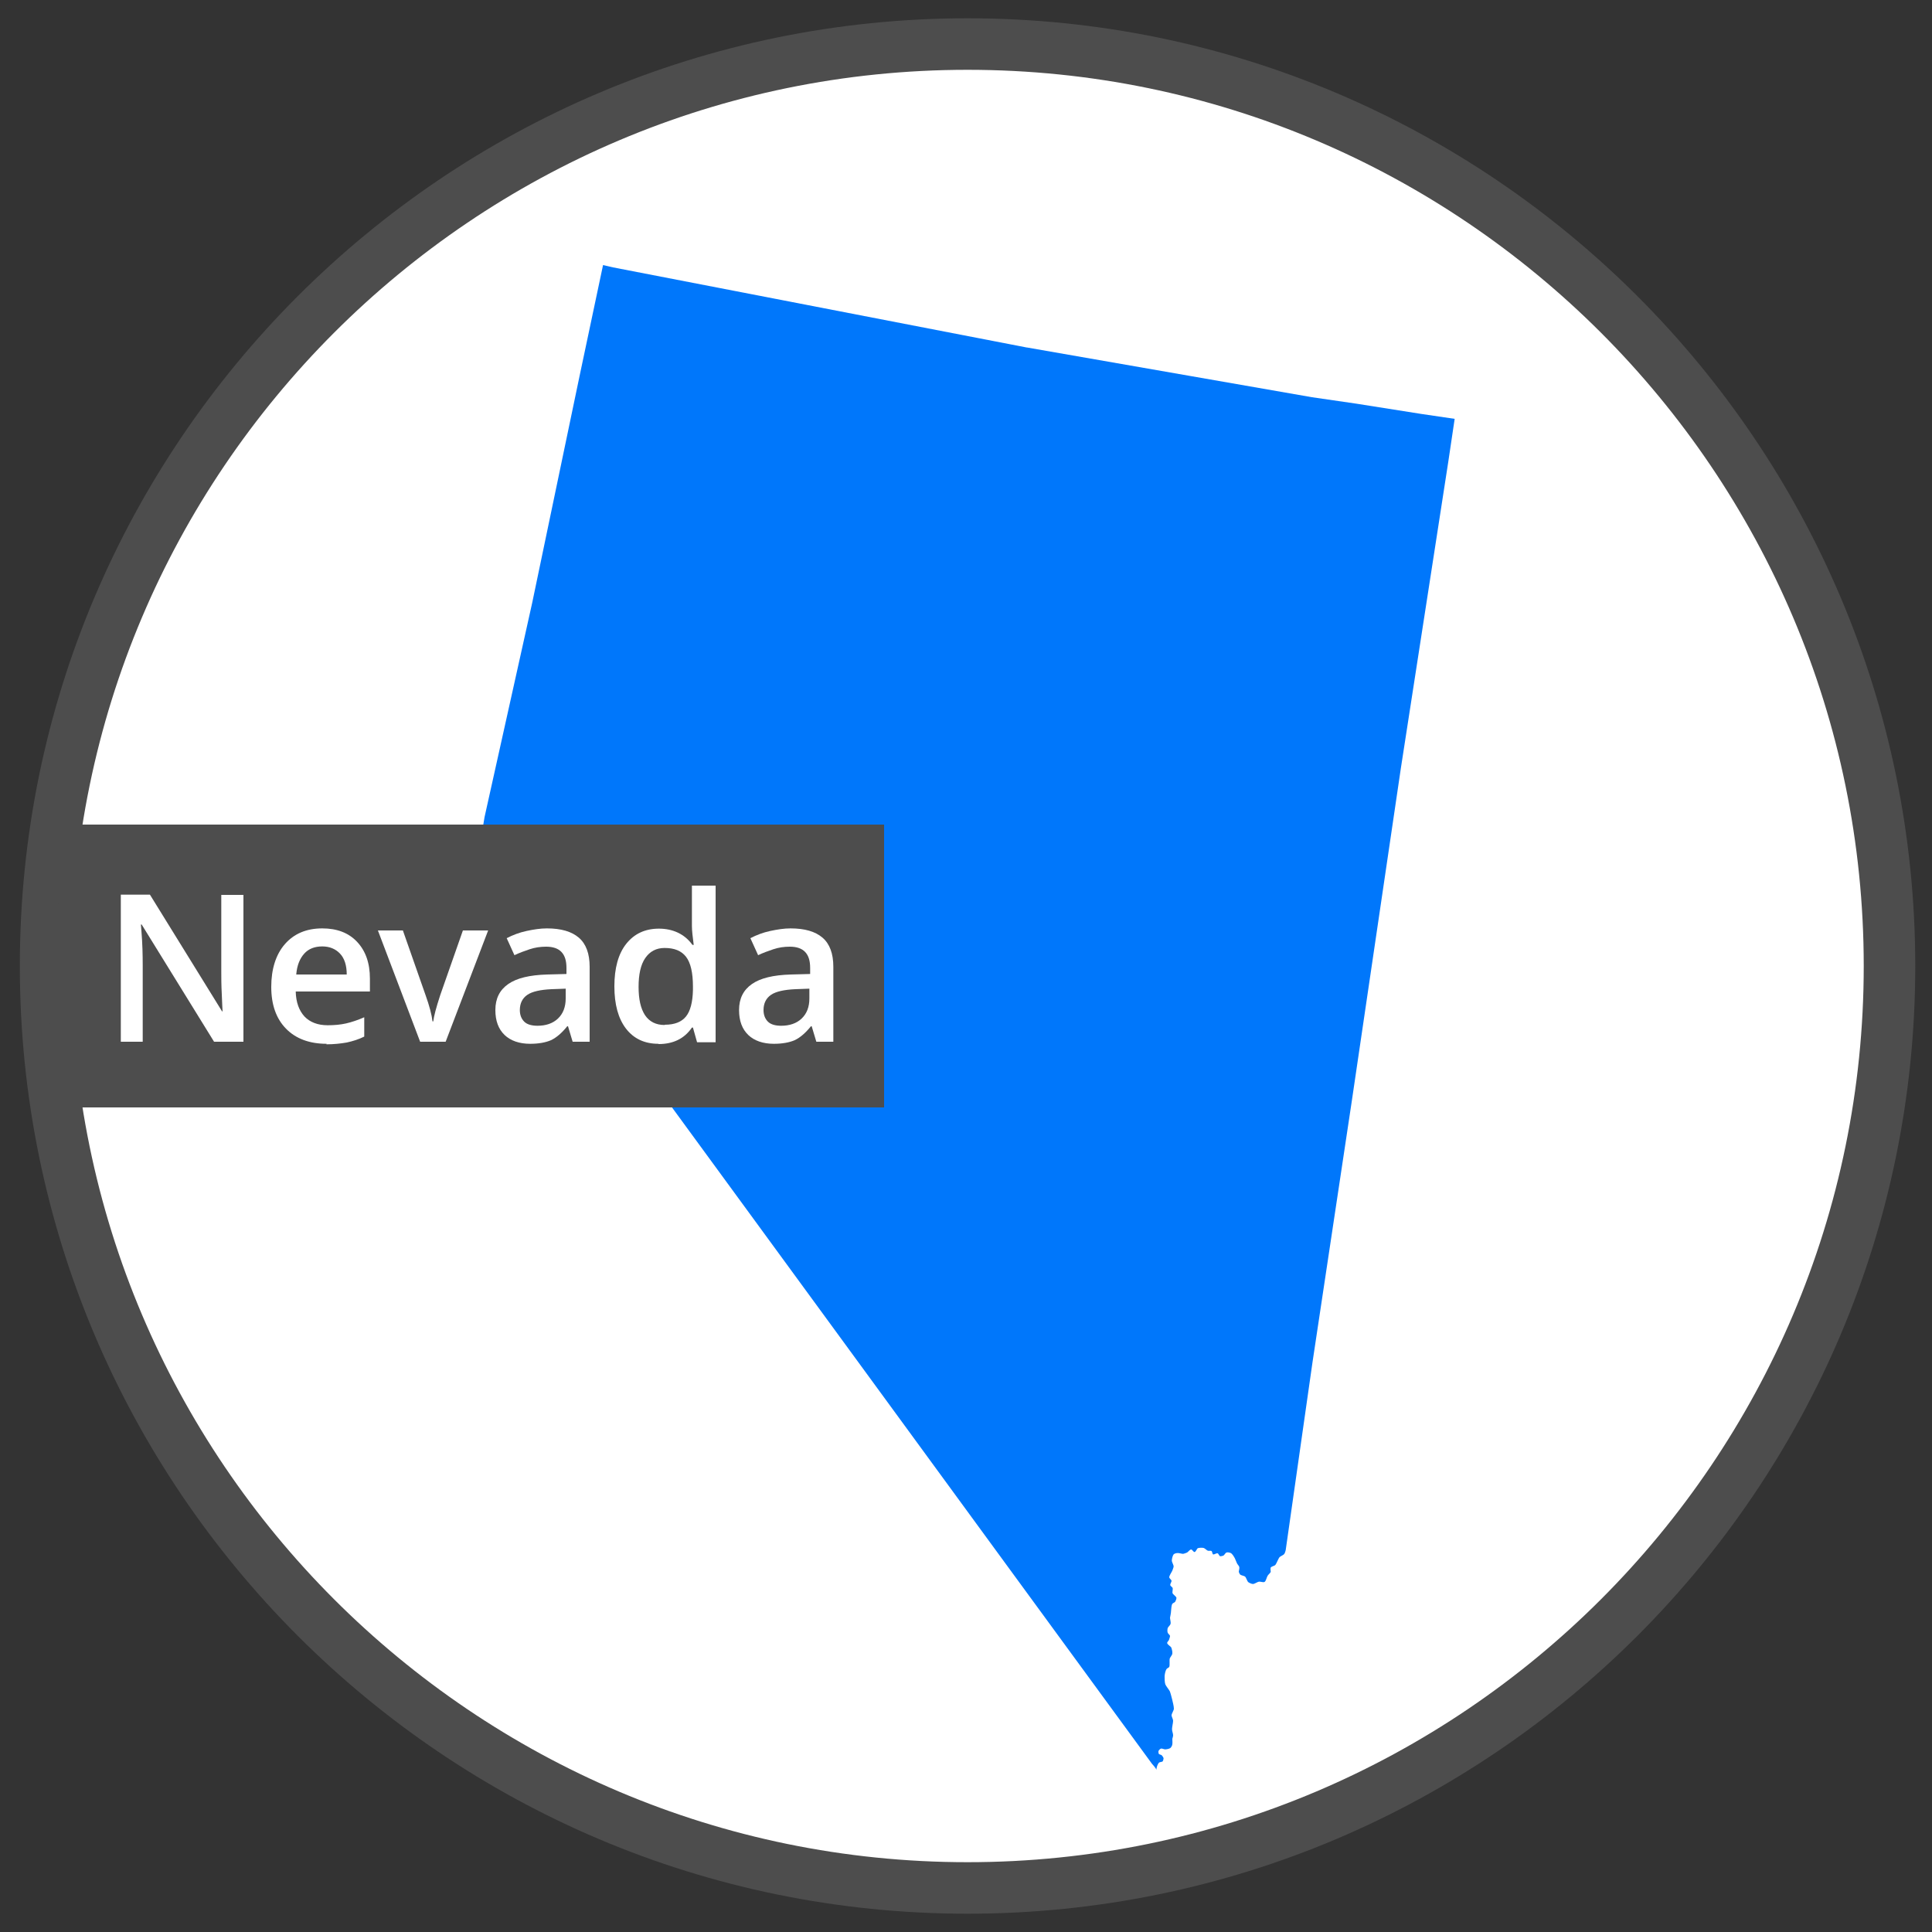
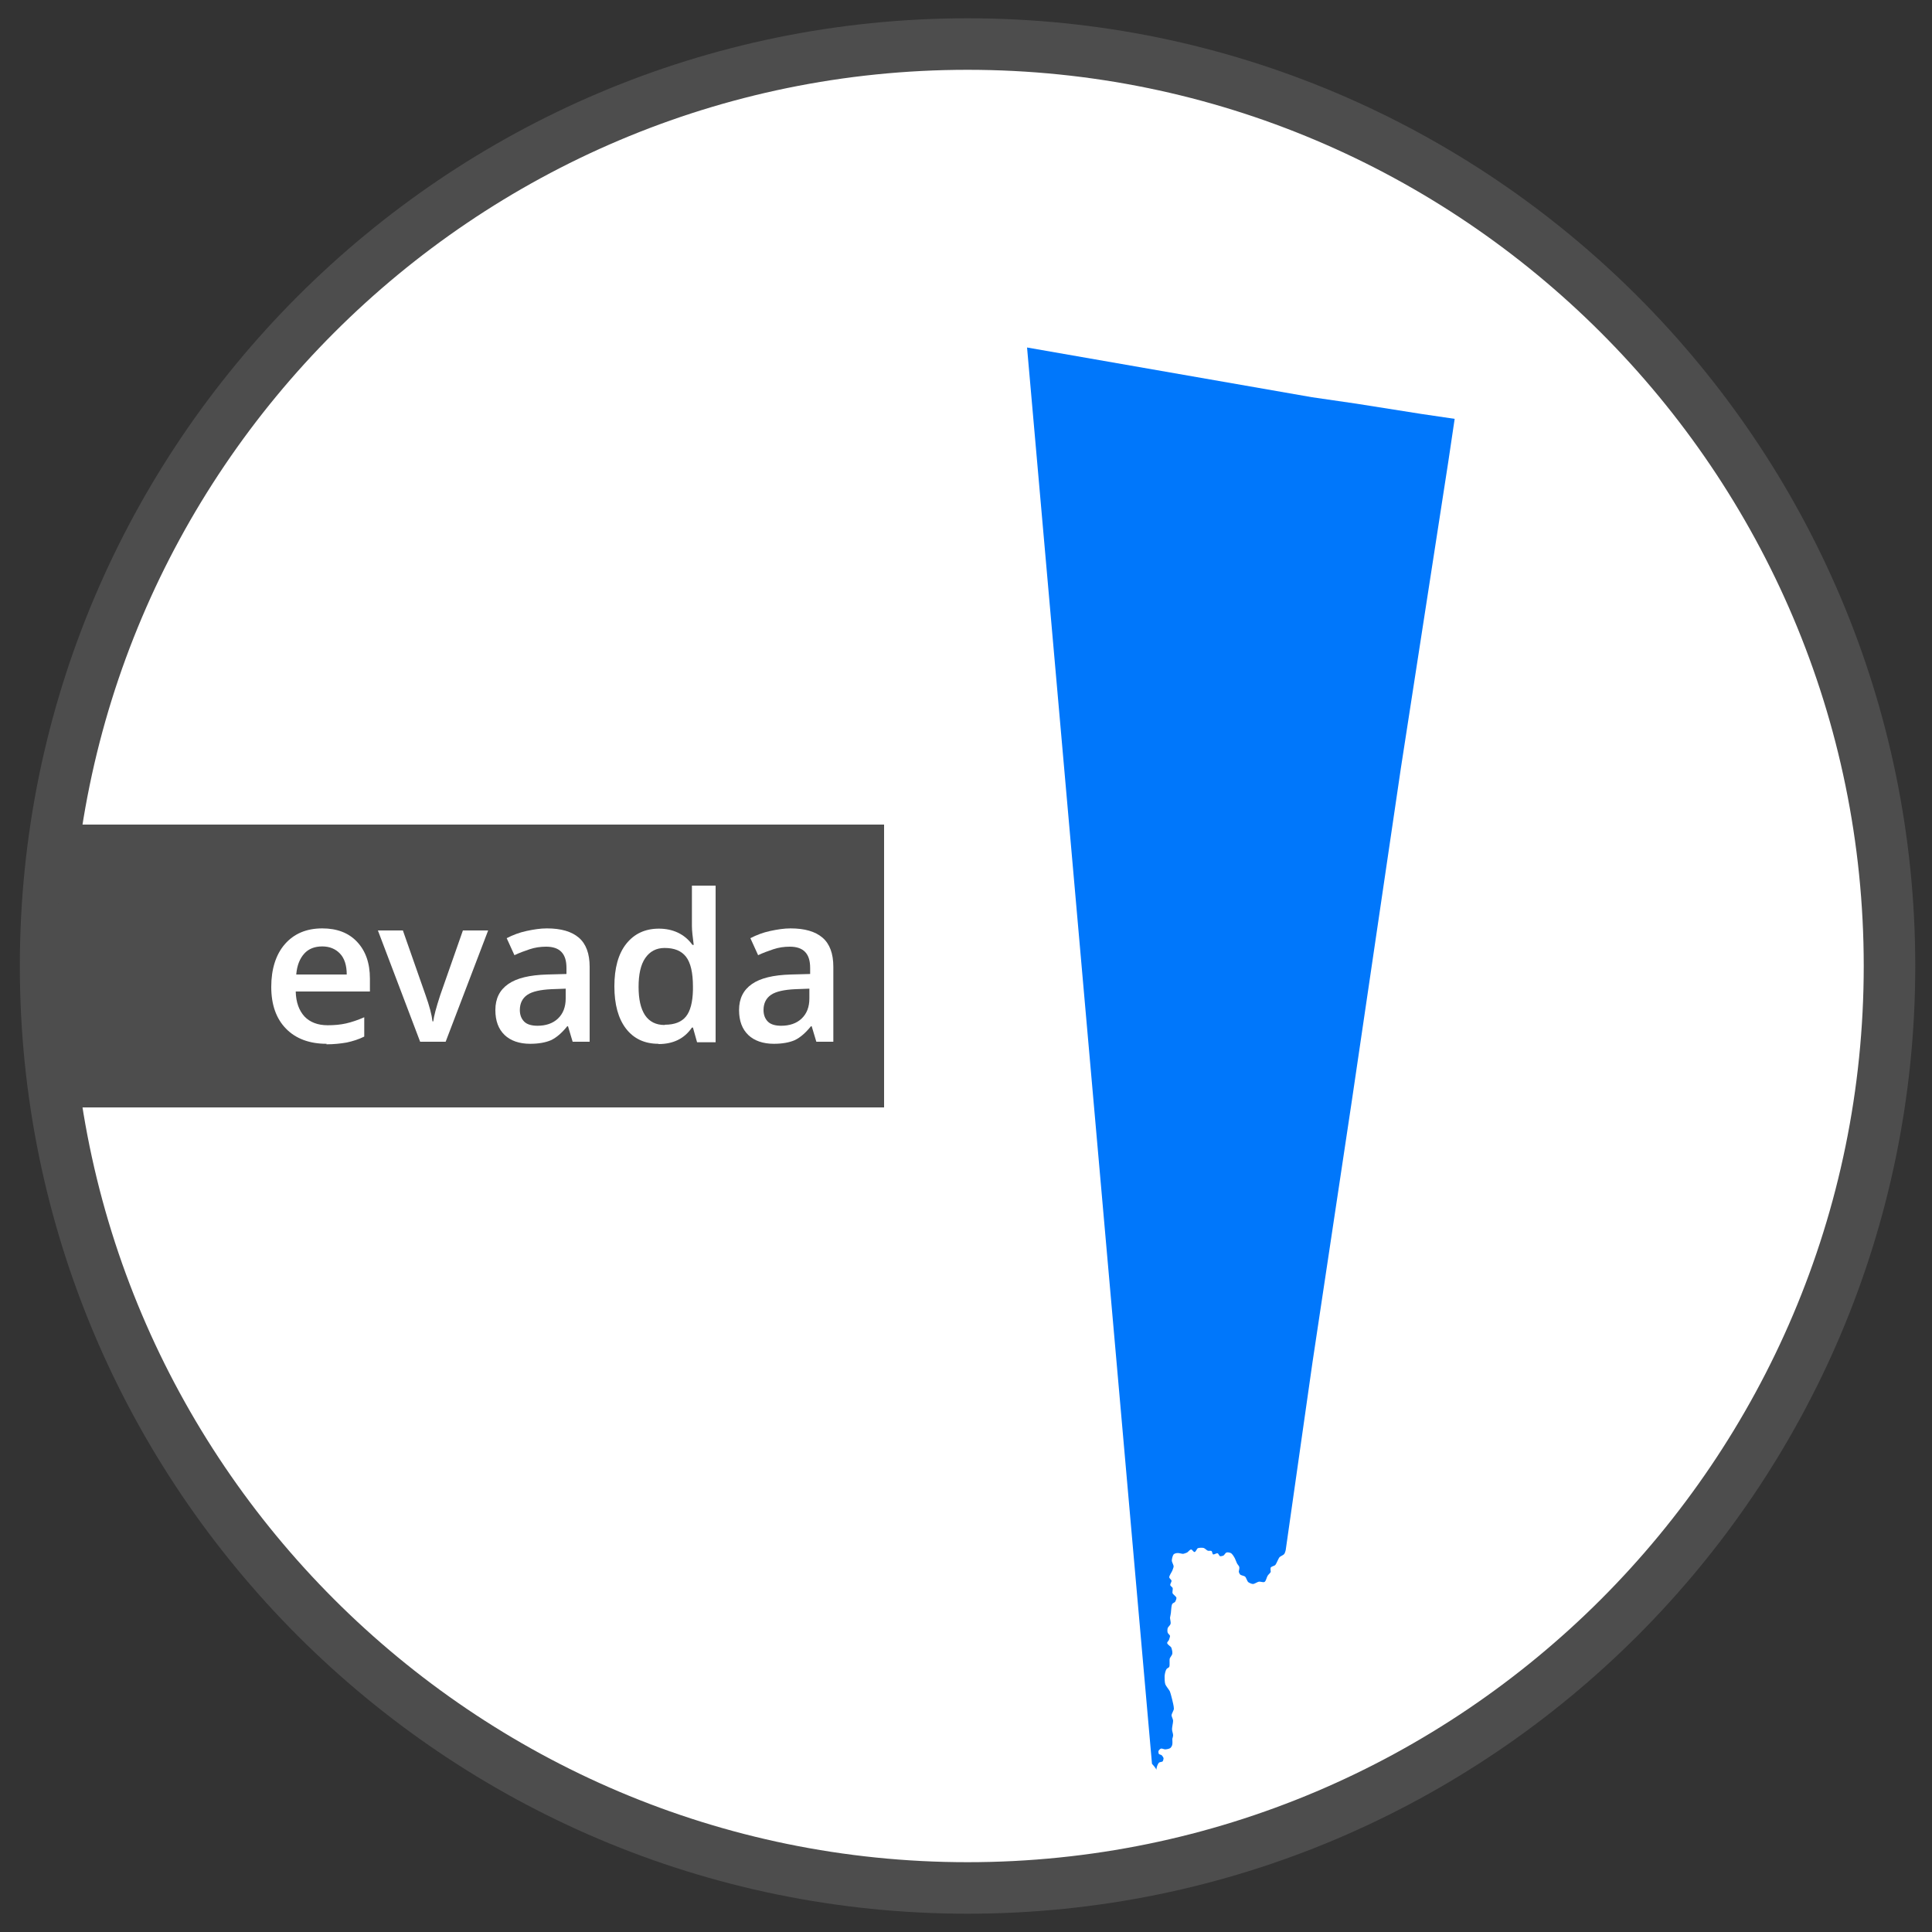
<svg xmlns="http://www.w3.org/2000/svg" id="Layer_1" data-name="Layer 1" viewBox="0 0 75 75">
  <rect x="0" y="0" width="75" height="75" fill="#333333" stroke="none" />
  <defs>
    <style>
      .cls-1 {
        fill: #fff;
      }

      .cls-2 {
        fill: #4d4d4d;
      }

      .cls-3 {
        fill: #0077fb;
      }

      .cls-4 {
        fill: none;
      }
    </style>
  </defs>
  <g id="Nevada">
    <path class="cls-1" d="m37.56,73.29c19.76,0,35.79-16.02,35.79-35.79S57.32,1.71,37.56,1.71,1.77,17.73,1.77,37.5s16.02,35.79,35.79,35.79" />
-     <path class="cls-3" d="m39.87,13.49l11.06,1.93,1.72.25,2.53.4,1.29.19-.25,1.68-1.84,11.89-1.9,12.89-1.53,10.17-.18,1.26-.86,6.03s-.03.12-.06.15c-.03.04-.14.08-.18.12-.03.04-.07.13-.09.17-.02.04-.05.11-.08.14-.04.03-.14.05-.17.09-.02.04,0,.13,0,.17-.02.05-.1.11-.12.15-.04.06-.06.2-.12.24-.05.03-.16-.02-.22-.01-.06.01-.17.09-.23.09-.05,0-.14-.04-.18-.07-.05-.04-.08-.18-.13-.22-.04-.03-.15-.04-.19-.08-.02-.02-.04-.07-.05-.1,0-.04.03-.13.02-.18,0-.04-.07-.11-.09-.15-.02-.05-.06-.15-.08-.19-.03-.06-.1-.18-.16-.21-.04-.02-.13-.04-.17-.02-.04.01-.08.1-.12.12-.03.01-.1.03-.13.02-.03-.01-.06-.1-.09-.11-.04-.02-.14.06-.18.04-.03-.02-.03-.11-.06-.13-.03-.02-.1,0-.14-.01-.05-.02-.12-.1-.17-.11-.05-.01-.17-.01-.22.01-.04.02-.08.15-.13.15-.04,0-.09-.1-.13-.1-.05,0-.12.1-.16.12-.04.02-.11.04-.15.05-.06,0-.17-.04-.23-.03-.04,0-.11.02-.14.05-.04.05-.07.18-.07.24s.07.17.07.23c0,.04-.04.12-.05.16-.03.07-.12.19-.12.26,0,.04.09.1.09.14,0,.04-.06.12-.05.16,0,.04.08.08.09.11.02.05-.02.16,0,.21.02.05.14.12.15.18,0,.04-.03.12-.05.15-.02.03-.09.05-.11.08-.04.06-.04.21-.05.28,0,.07-.03.2-.04.26,0,.06.04.18.02.24-.01.05-.09.11-.11.16-.01.04-.02.13,0,.18.01.04.09.09.09.13,0,.04-.03.11-.04.15-.01.03-.08.09-.07.12,0,.06.14.13.16.18.02.05.05.17.04.23,0,.05-.08.14-.1.19-.02.08.01.26-.02.33-.02.03-.1.06-.11.09-.04.06-.07.21-.07.28,0,.08,0,.24.03.31.03.07.13.19.17.26.03.07.07.23.09.31.02.09.07.27.07.37,0,.07-.09.19-.09.26,0,.05.06.15.06.21,0,.09-.05.26-.04.35,0,.05.04.15.04.21,0,.04-.02.11-.03.14,0,.05.01.16,0,.21,0,.04-.04.12-.08.15-.04.03-.15.05-.2.05-.04,0-.12-.04-.16-.03-.04.01-.09.07-.1.1,0,.03,0,.09.02.11.02.02.09.03.11.05.02.02.07.09.07.12,0,.03-.02.1-.04.12-.03.02-.1.02-.13.04-.03.02-.07.1-.08.14-.02.04-.03.14-.03.14-.02-.07-.17-.23-.17-.23l-6.4-8.75-5.98-8.18-10.37-14.18-3.34-4.56.18-1.08,1.85-8.32,1.84-8.81.91-4.3.39.09,16.06,3.11h0Z" />
+     <path class="cls-3" d="m39.87,13.49l11.06,1.93,1.72.25,2.53.4,1.29.19-.25,1.68-1.84,11.89-1.9,12.89-1.53,10.17-.18,1.26-.86,6.03s-.03.12-.06.15c-.03.04-.14.08-.18.12-.03.04-.07.13-.09.17-.02.04-.05.11-.08.14-.04.03-.14.05-.17.09-.02.04,0,.13,0,.17-.02.05-.1.11-.12.15-.04.06-.06.2-.12.24-.05.03-.16-.02-.22-.01-.06.01-.17.09-.23.09-.05,0-.14-.04-.18-.07-.05-.04-.08-.18-.13-.22-.04-.03-.15-.04-.19-.08-.02-.02-.04-.07-.05-.1,0-.04.03-.13.02-.18,0-.04-.07-.11-.09-.15-.02-.05-.06-.15-.08-.19-.03-.06-.1-.18-.16-.21-.04-.02-.13-.04-.17-.02-.04.01-.08.1-.12.12-.03.01-.1.03-.13.02-.03-.01-.06-.1-.09-.11-.04-.02-.14.06-.18.04-.03-.02-.03-.11-.06-.13-.03-.02-.1,0-.14-.01-.05-.02-.12-.1-.17-.11-.05-.01-.17-.01-.22.01-.04.02-.08.15-.13.15-.04,0-.09-.1-.13-.1-.05,0-.12.1-.16.12-.04.02-.11.04-.15.05-.06,0-.17-.04-.23-.03-.04,0-.11.02-.14.05-.04.05-.07.18-.07.24s.07.17.07.23c0,.04-.04.12-.05.16-.03.07-.12.19-.12.26,0,.04.09.1.09.14,0,.04-.06.12-.05.16,0,.04.08.08.09.11.02.05-.02.16,0,.21.02.05.14.12.15.18,0,.04-.03.12-.05.15-.02.03-.09.05-.11.08-.04.06-.04.21-.05.28,0,.07-.03.2-.04.26,0,.06.04.18.02.24-.01.05-.09.11-.11.16-.01.04-.02.13,0,.18.01.04.09.09.09.13,0,.04-.03.11-.04.15-.01.03-.08.09-.07.12,0,.06.14.13.16.18.02.05.05.17.04.23,0,.05-.08.14-.1.19-.02.08.01.26-.02.33-.02.03-.1.06-.11.09-.04.06-.07.21-.07.28,0,.08,0,.24.03.31.03.07.13.19.17.26.03.07.07.23.09.31.02.09.07.27.07.37,0,.07-.09.19-.09.26,0,.05.06.15.06.21,0,.09-.05.26-.04.35,0,.05.04.15.04.21,0,.04-.02.11-.03.14,0,.05.01.16,0,.21,0,.04-.04.12-.08.15-.04.03-.15.05-.2.05-.04,0-.12-.04-.16-.03-.04.01-.09.07-.1.1,0,.03,0,.09.02.11.02.02.09.03.11.05.02.02.07.09.07.12,0,.03-.02.1-.04.12-.03.02-.1.02-.13.04-.03.02-.07.1-.08.14-.02.04-.03.14-.03.14-.02-.07-.17-.23-.17-.23h0Z" />
    <path class="cls-4" d="m1.77,37.5c0,19.77,16.02,35.79,35.79,35.79s35.79-16.02,35.79-35.79S57.33,1.71,37.56,1.71,1.77,17.73,1.77,37.5" />
    <path class="cls-2" d="m37.56,74.29C17.27,74.29.77,57.78.77,37.5S17.27.71,37.56.71s36.79,16.5,36.79,36.79-16.5,36.79-36.79,36.79Zm0-71.58C18.38,2.71,2.77,18.32,2.77,37.5s15.61,34.79,34.79,34.79,34.79-15.61,34.79-34.79S56.74,2.71,37.56,2.71Z" />
    <polygon class="cls-2" points="2.5 32.01 1.65 42.99 34.32 42.99 34.32 32.01 2.5 32.01" />
-     <path class="cls-1" d="m9.45,40.44h-1.14l-2.81-4.55h-.03l.02.25c.04.48.05.93.05,1.33v2.97h-.85v-5.71h1.13l2.8,4.53h.02c0-.06-.02-.28-.03-.65-.02-.38-.02-.67-.02-.88v-2.99h.86v5.71Z" />
    <path class="cls-1" d="m12.68,40.52c-.67,0-1.2-.2-1.58-.59-.38-.39-.57-.93-.57-1.62s.18-1.26.53-1.66.83-.61,1.45-.61c.57,0,1.02.17,1.35.52s.5.82.5,1.43v.5h-2.88c.01.42.13.74.34.97.21.22.51.34.9.34.25,0,.49-.02.71-.07.22-.05.46-.13.71-.24v.75c-.22.11-.45.18-.68.23-.23.04-.49.07-.79.07Zm-.17-3.78c-.29,0-.53.09-.7.28s-.28.45-.31.81h1.96c0-.36-.09-.63-.26-.81s-.4-.28-.69-.28Z" />
    <path class="cls-1" d="m16.31,40.44l-1.64-4.32h.97l.88,2.51c.15.42.24.76.27,1.02h.03c.02-.19.11-.53.27-1.02l.88-2.51h.98l-1.65,4.32h-.99Z" />
    <path class="cls-1" d="m22.23,40.44l-.18-.6h-.03c-.21.26-.42.44-.63.54-.21.09-.48.14-.81.14-.42,0-.76-.12-.99-.34-.24-.23-.36-.55-.36-.97,0-.45.17-.78.5-1.01s.83-.35,1.51-.37l.75-.02v-.23c0-.28-.06-.48-.19-.62s-.33-.21-.6-.21c-.22,0-.43.03-.64.1s-.4.14-.59.23l-.3-.66c.23-.12.49-.22.77-.28s.54-.1.79-.1c.55,0,.96.12,1.24.36s.42.62.42,1.13v2.91h-.66Zm-1.37-.62c.33,0,.6-.09.8-.28.2-.19.3-.45.3-.78v-.38l-.55.02c-.43.02-.75.09-.94.22s-.29.33-.29.59c0,.19.06.34.17.45s.29.16.52.16Z" />
    <path class="cls-1" d="m25.56,40.52c-.54,0-.96-.2-1.26-.59s-.45-.94-.45-1.64.15-1.26.46-1.65.73-.59,1.27-.59,1,.21,1.3.63h.05c-.04-.31-.07-.55-.07-.73v-1.57h.92v6.08h-.72l-.16-.57h-.04c-.29.43-.73.64-1.29.64Zm.25-.74c.38,0,.65-.11.82-.32.17-.21.26-.56.27-1.03v-.13c0-.54-.09-.93-.27-1.16s-.45-.34-.83-.34c-.32,0-.57.13-.75.39s-.26.64-.26,1.12.08.84.25,1.1c.17.25.42.38.76.38Z" />
    <path class="cls-1" d="m31.69,40.44l-.18-.6h-.03c-.21.26-.42.44-.63.54-.21.09-.48.14-.81.14-.42,0-.76-.12-.99-.34-.24-.23-.36-.55-.36-.97,0-.45.17-.78.5-1.01s.83-.35,1.51-.37l.75-.02v-.23c0-.28-.06-.48-.19-.62s-.33-.21-.6-.21c-.22,0-.43.03-.64.1s-.4.14-.59.23l-.3-.66c.23-.12.49-.22.77-.28s.54-.1.79-.1c.55,0,.96.12,1.24.36s.42.62.42,1.13v2.91h-.66Zm-1.37-.62c.33,0,.6-.09.8-.28.2-.19.3-.45.3-.78v-.38l-.55.02c-.43.02-.75.09-.94.22s-.29.33-.29.59c0,.19.06.34.17.45s.29.16.52.16Z" />
  </g>
</svg>